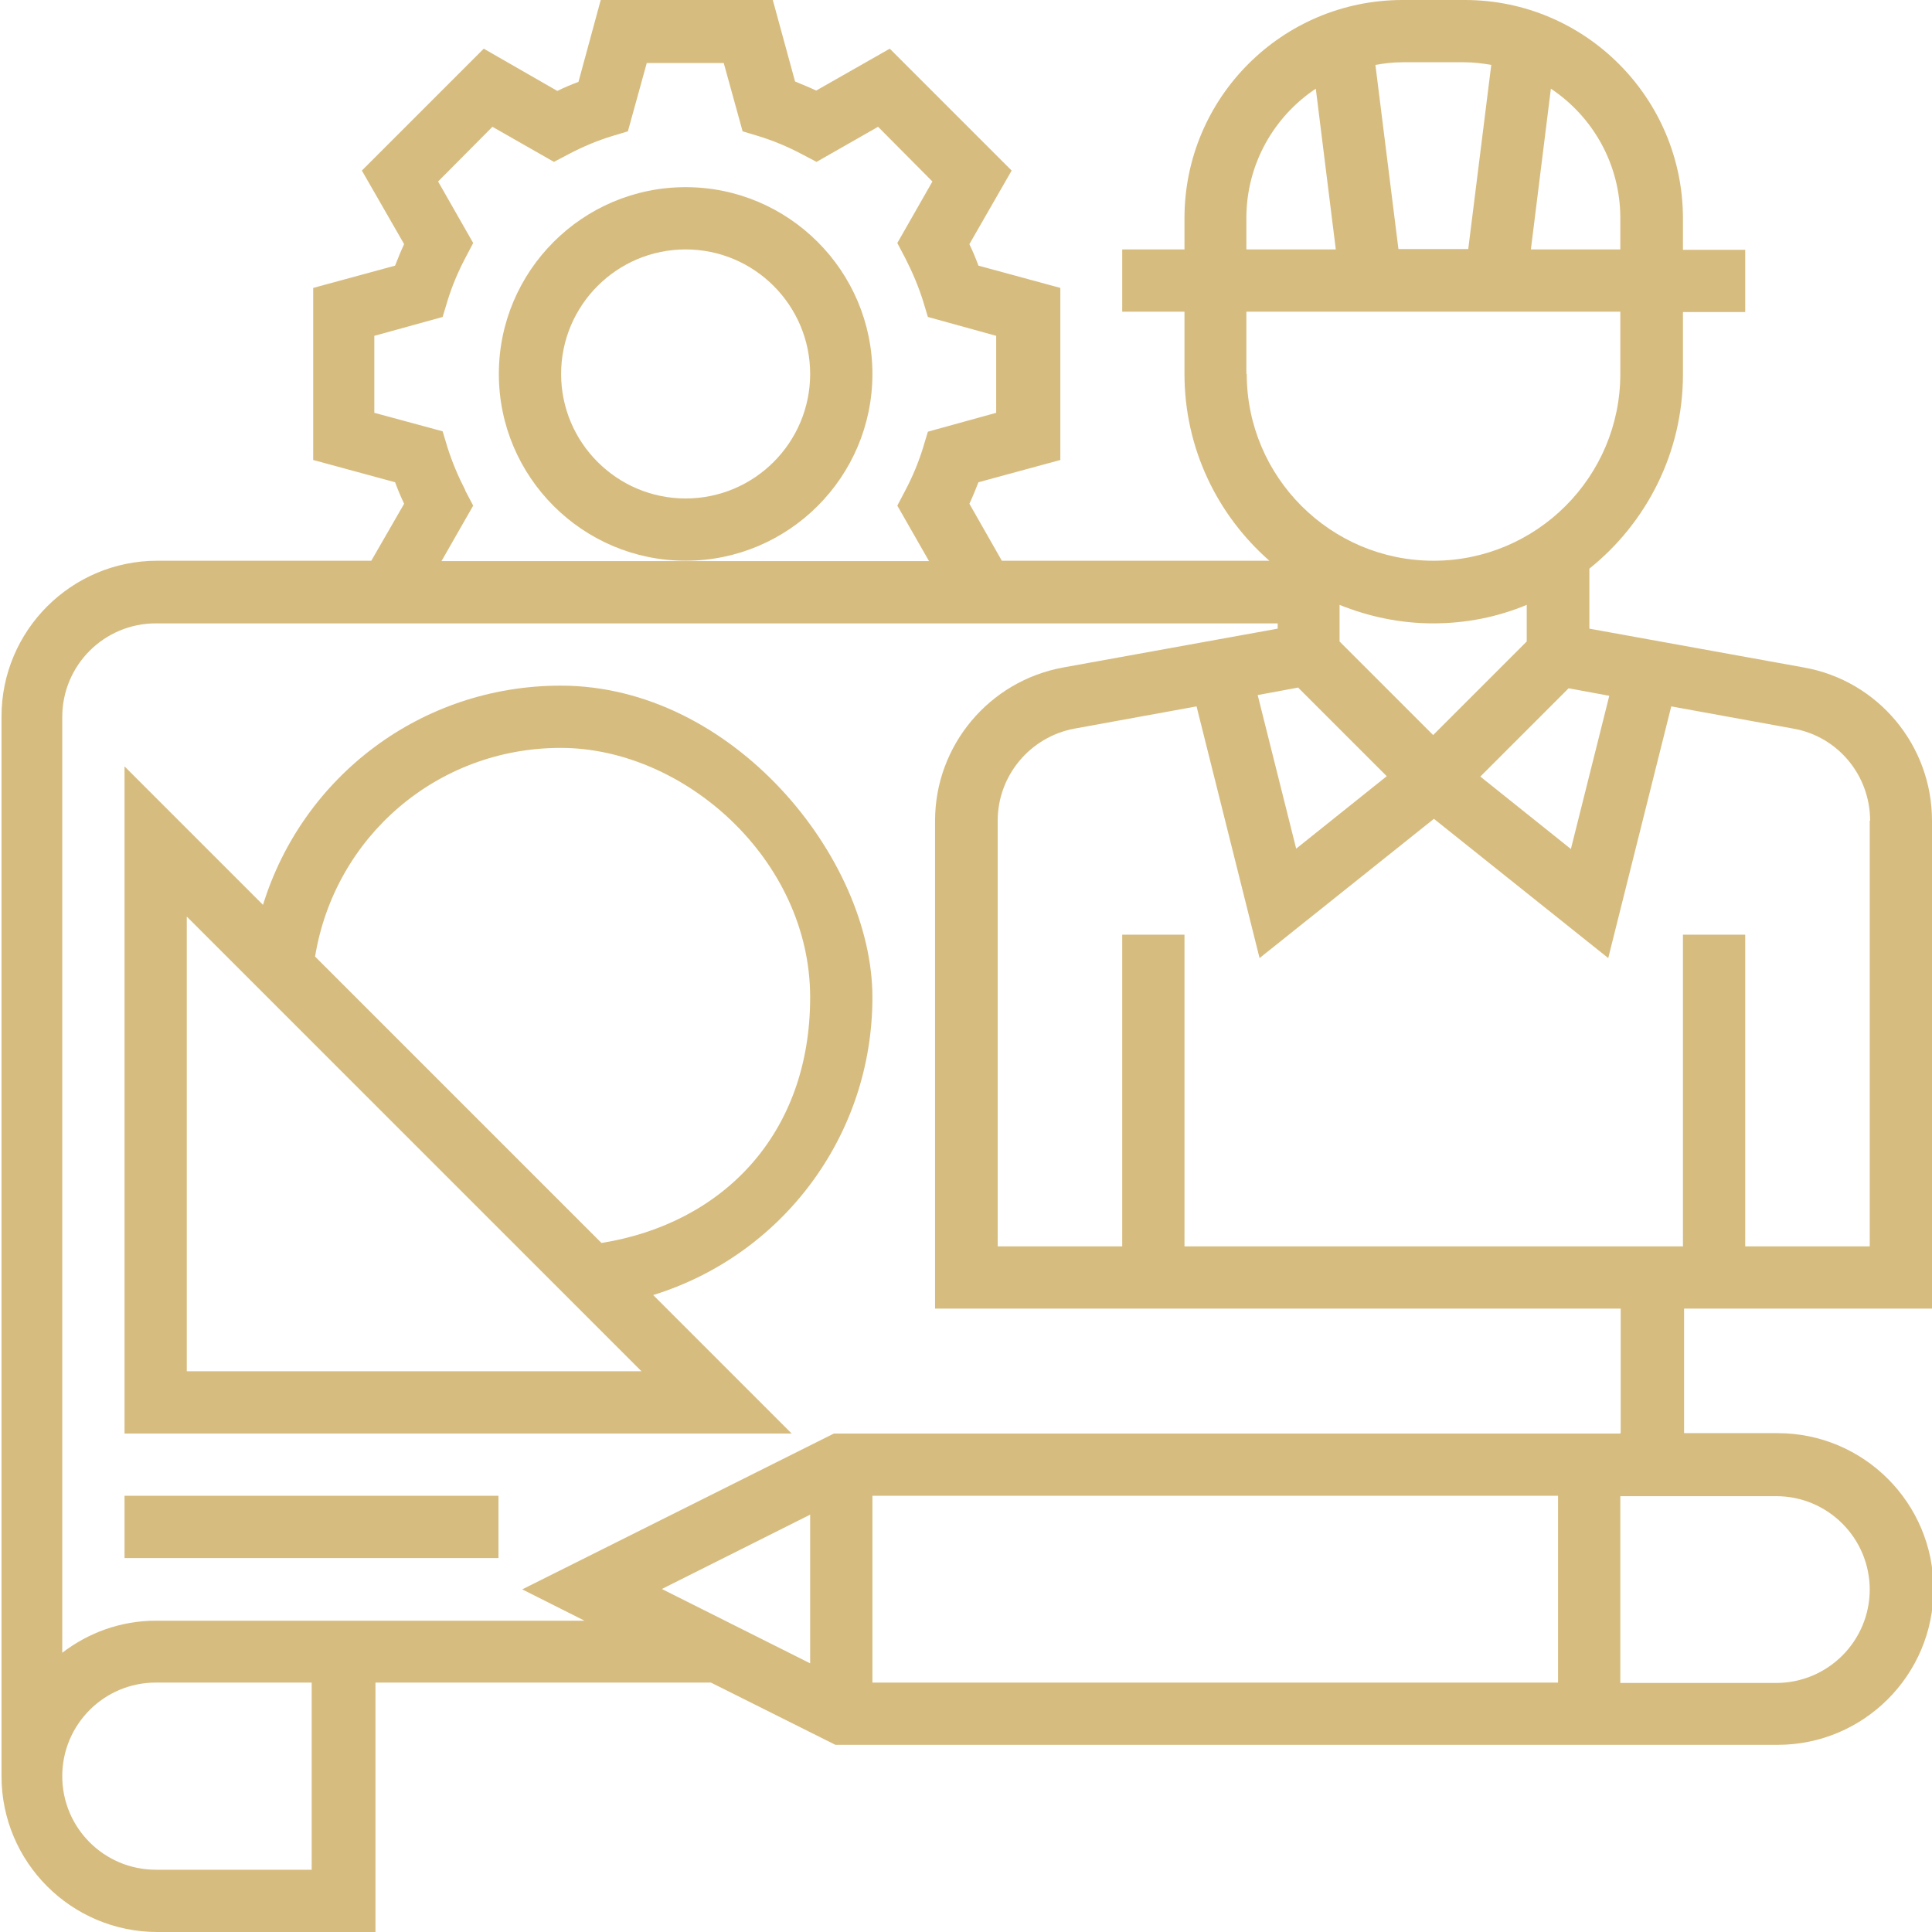
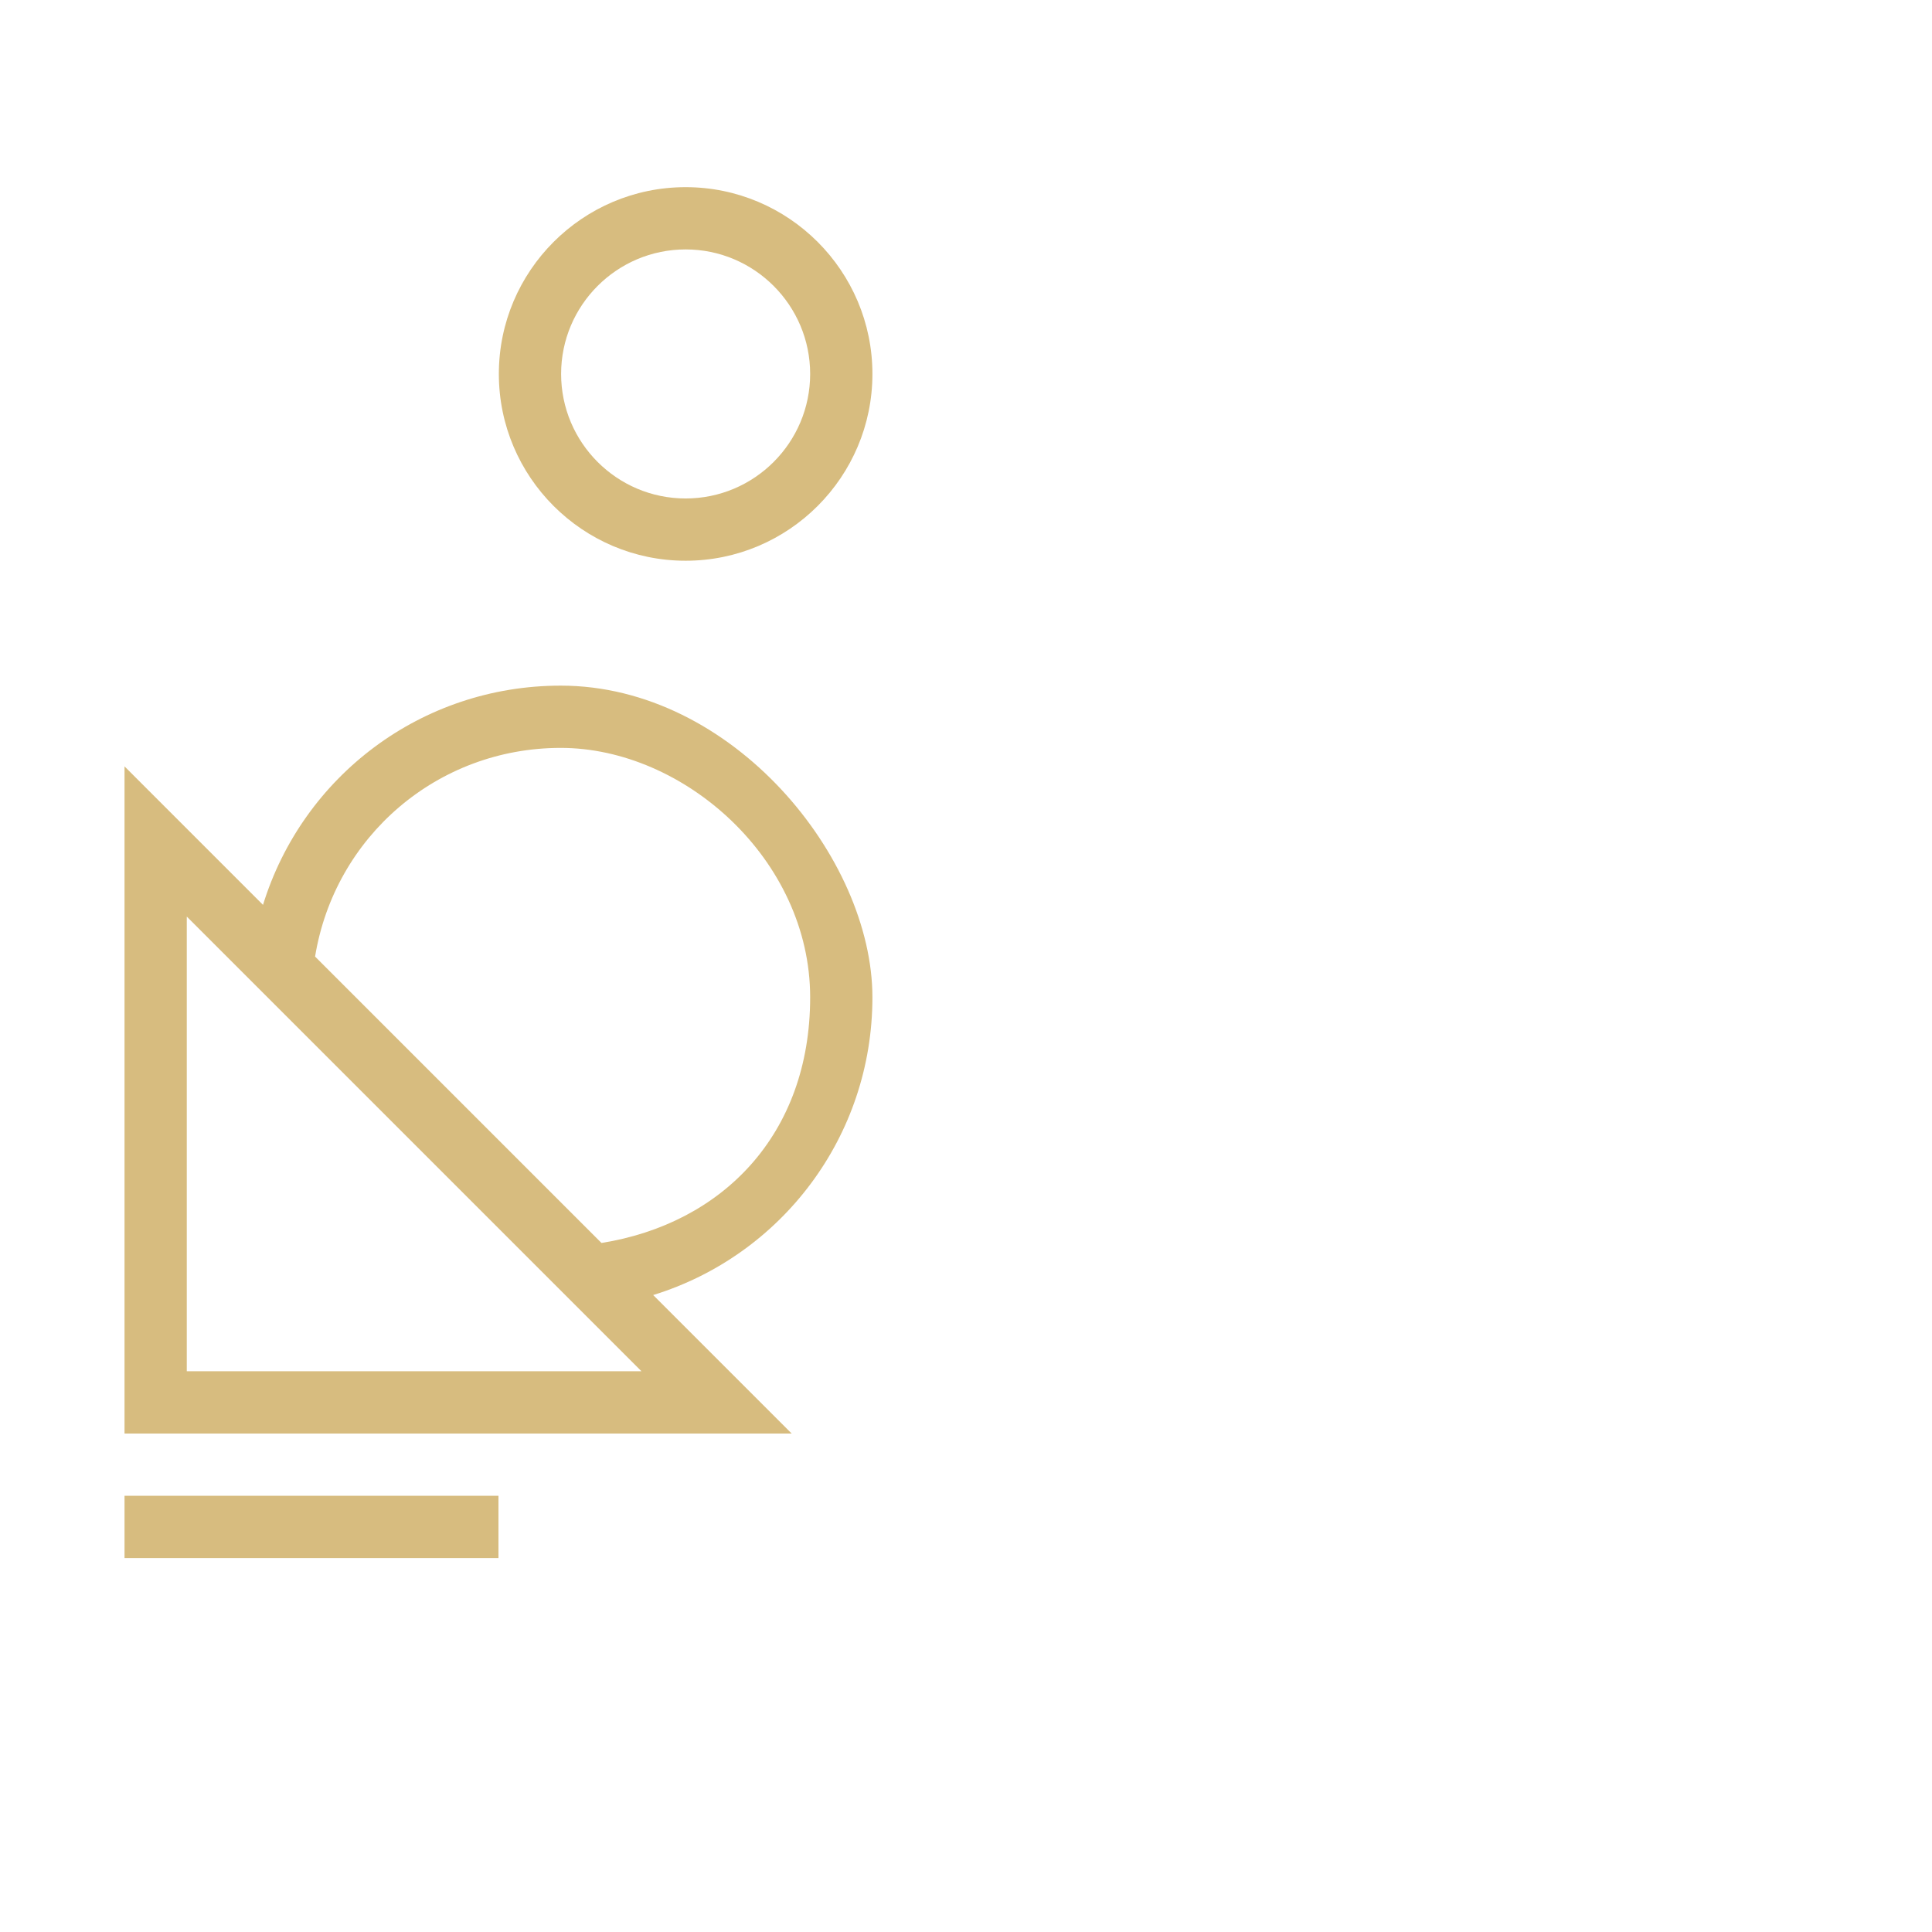
<svg xmlns="http://www.w3.org/2000/svg" version="1.1" viewBox="0 0 512 512">
  <defs>
    <style>
      .cls-1 {
        fill: #d7bc7f;
      }
    </style>
  </defs>
  <g>
    <g id="Layer_1">
-       <path class="cls-1" d="M512,346.8v-129.3c0-20-14.3-37.1-33.9-40.6l-56.9-10.3v-15.9c15.1-12.1,24.8-30.7,24.8-51.5v-16.5h16.5v-16.5h-16.5v-8.3C446,26,420.1,0,388.2,0h-16.5c-31.9,0-57.8,25.9-57.8,57.8v8.3h-16.5v16.5h16.5v16.5c0,19.7,8.7,37.4,22.5,49.5h-70.9l-8.6-15.1c.9-1.9,1.6-3.7,2.4-5.7l21.7-5.9v-45.6l-21.7-5.9c-.7-1.9-1.5-3.8-2.4-5.7l11.2-19.5-32.3-32.3-19.5,11.1c-1.9-.9-3.7-1.6-5.6-2.4L204.8,0h-45.6l-5.9,21.7c-1.9.7-3.8,1.5-5.6,2.4l-19.5-11.2-32.3,32.3,11.2,19.5c-.9,1.9-1.6,3.7-2.4,5.7l-21.7,5.9v45.6l21.7,5.9c.7,1.9,1.5,3.8,2.4,5.7l-8.7,15.1h-56.7C18.9,148.6.4,167.1.4,189.9v280.8c0,22.8,18.5,41.3,41.3,41.3h57.8v-66.1h88.9l33,16.5h249.7c22.8,0,41.3-18.5,41.3-41.3s-18.5-41.3-41.3-41.3h-24.8v-33h66.1-.4ZM495.5,217.5v112.8h-33v-82.6h-16.5v82.6h-132.1v-82.6h-16.5v82.6h-33v-112.8c0-12,8.6-22.2,20.3-24.4l32.4-5.9,16.7,66.7,46.2-36.9,46.2,36.9,16.7-66.7,32.4,5.9c11.8,2.1,20.3,12.4,20.3,24.4h-.1ZM344.1,182.3l23.4,23.4-24,19.2-10.2-40.7,10.8-2h0ZM426.5,184.3l-10.2,40.7-24-19.2,23.4-23.4,10.8,2h0ZM404.6,170l-24.8,24.8-24.8-24.8v-9.7c7.7,3.1,16,4.9,24.8,4.9s17.1-1.7,24.8-4.9v9.7ZM429.4,57.8v8.3h-23.7l5.3-42.6c11.1,7.4,18.4,20,18.4,34.3h0ZM388.1,16.5c2.4,0,4.8.3,7.1.7l-6.1,48.8h-18.5l-6.1-48.8c2.3-.4,4.6-.7,7.1-.7h16.5ZM330.3,57.8c0-14.3,7.3-26.9,18.4-34.3l5.3,42.6h-23.7v-8.3h0ZM330.3,99.1v-16.5h99.1v16.5c0,27.3-22.2,49.5-49.5,49.5s-49.5-22.2-49.5-49.5h-.1ZM123.3,129.9c-1.9-3.7-3.5-7.5-4.7-11.3l-1.3-4.3-18.1-4.9v-20.4l18.1-5,1.3-4.3c1.2-3.9,2.8-7.7,4.7-11.3l2.1-4-9.3-16.3,14.4-14.5,16.3,9.3,4-2.1c3.6-1.9,7.4-3.5,11.3-4.7l4.3-1.3,5-18.1h20.4l5,18.1,4.3,1.3c3.9,1.2,7.7,2.8,11.3,4.7l4,2.1,16.3-9.3,14.4,14.5-9.3,16.3,2.1,4c1.9,3.7,3.5,7.5,4.7,11.3l1.3,4.3,18.1,5v20.4l-18.1,5-1.3,4.3c-1.2,3.9-2.8,7.7-4.7,11.3l-2.1,4,8.4,14.7H117l8.4-14.7-2.1-4h0ZM82.6,495.5h-41.3c-13.7,0-24.8-11.1-24.8-24.8s11.1-24.8,24.8-24.8h41.3v49.5h0ZM231.2,396.4h181.7v49.5h-181.7v-49.5ZM214.7,440.8l-39.3-19.7,39.3-19.7v39.3h0ZM495.5,421.2c0,13.7-11.1,24.8-24.8,24.8h-41.3v-49.5h41.3c13.7,0,24.8,11.1,24.8,24.8h0ZM429.4,379.9h-208.4l-82.6,41.3,16.5,8.3H41.3c-9.3,0-17.9,3.2-24.8,8.5v-248c0-13.7,11.1-24.8,24.8-24.8h297.3v1.4l-56.9,10.3c-19.6,3.6-33.9,20.7-33.9,40.6v129.3h181.7v33h-.1Z" />
      <path class="cls-1" d="M231.2,99.1c0-27.3-22.2-49.5-49.5-49.5s-49.5,22.2-49.5,49.5,22.2,49.5,49.5,49.5,49.5-22.2,49.5-49.5ZM181.7,132.1c-18.2,0-33-14.8-33-33s14.8-33,33-33,33,14.8,33,33-14.8,33-33,33ZM33,396.4h99.1v16.5H33v-16.5ZM148.6,181.7c-37,0-68.4,24.1-78.9,58.1l-36.7-36.7v176.8h176.8l-36.7-36.7c34-10.5,58.1-42,58.1-78.9s-37-82.6-82.6-82.6h0ZM49.5,363.4v-120.5l120.5,120.5H49.5ZM159.4,329.4l-75.9-75.9c5.2-31.8,32.4-55.3,65.1-55.3s66.1,29.6,66.1,66.1-23.4,60-55.3,65.1h0Z" />
    </g>
  </g>
</svg>